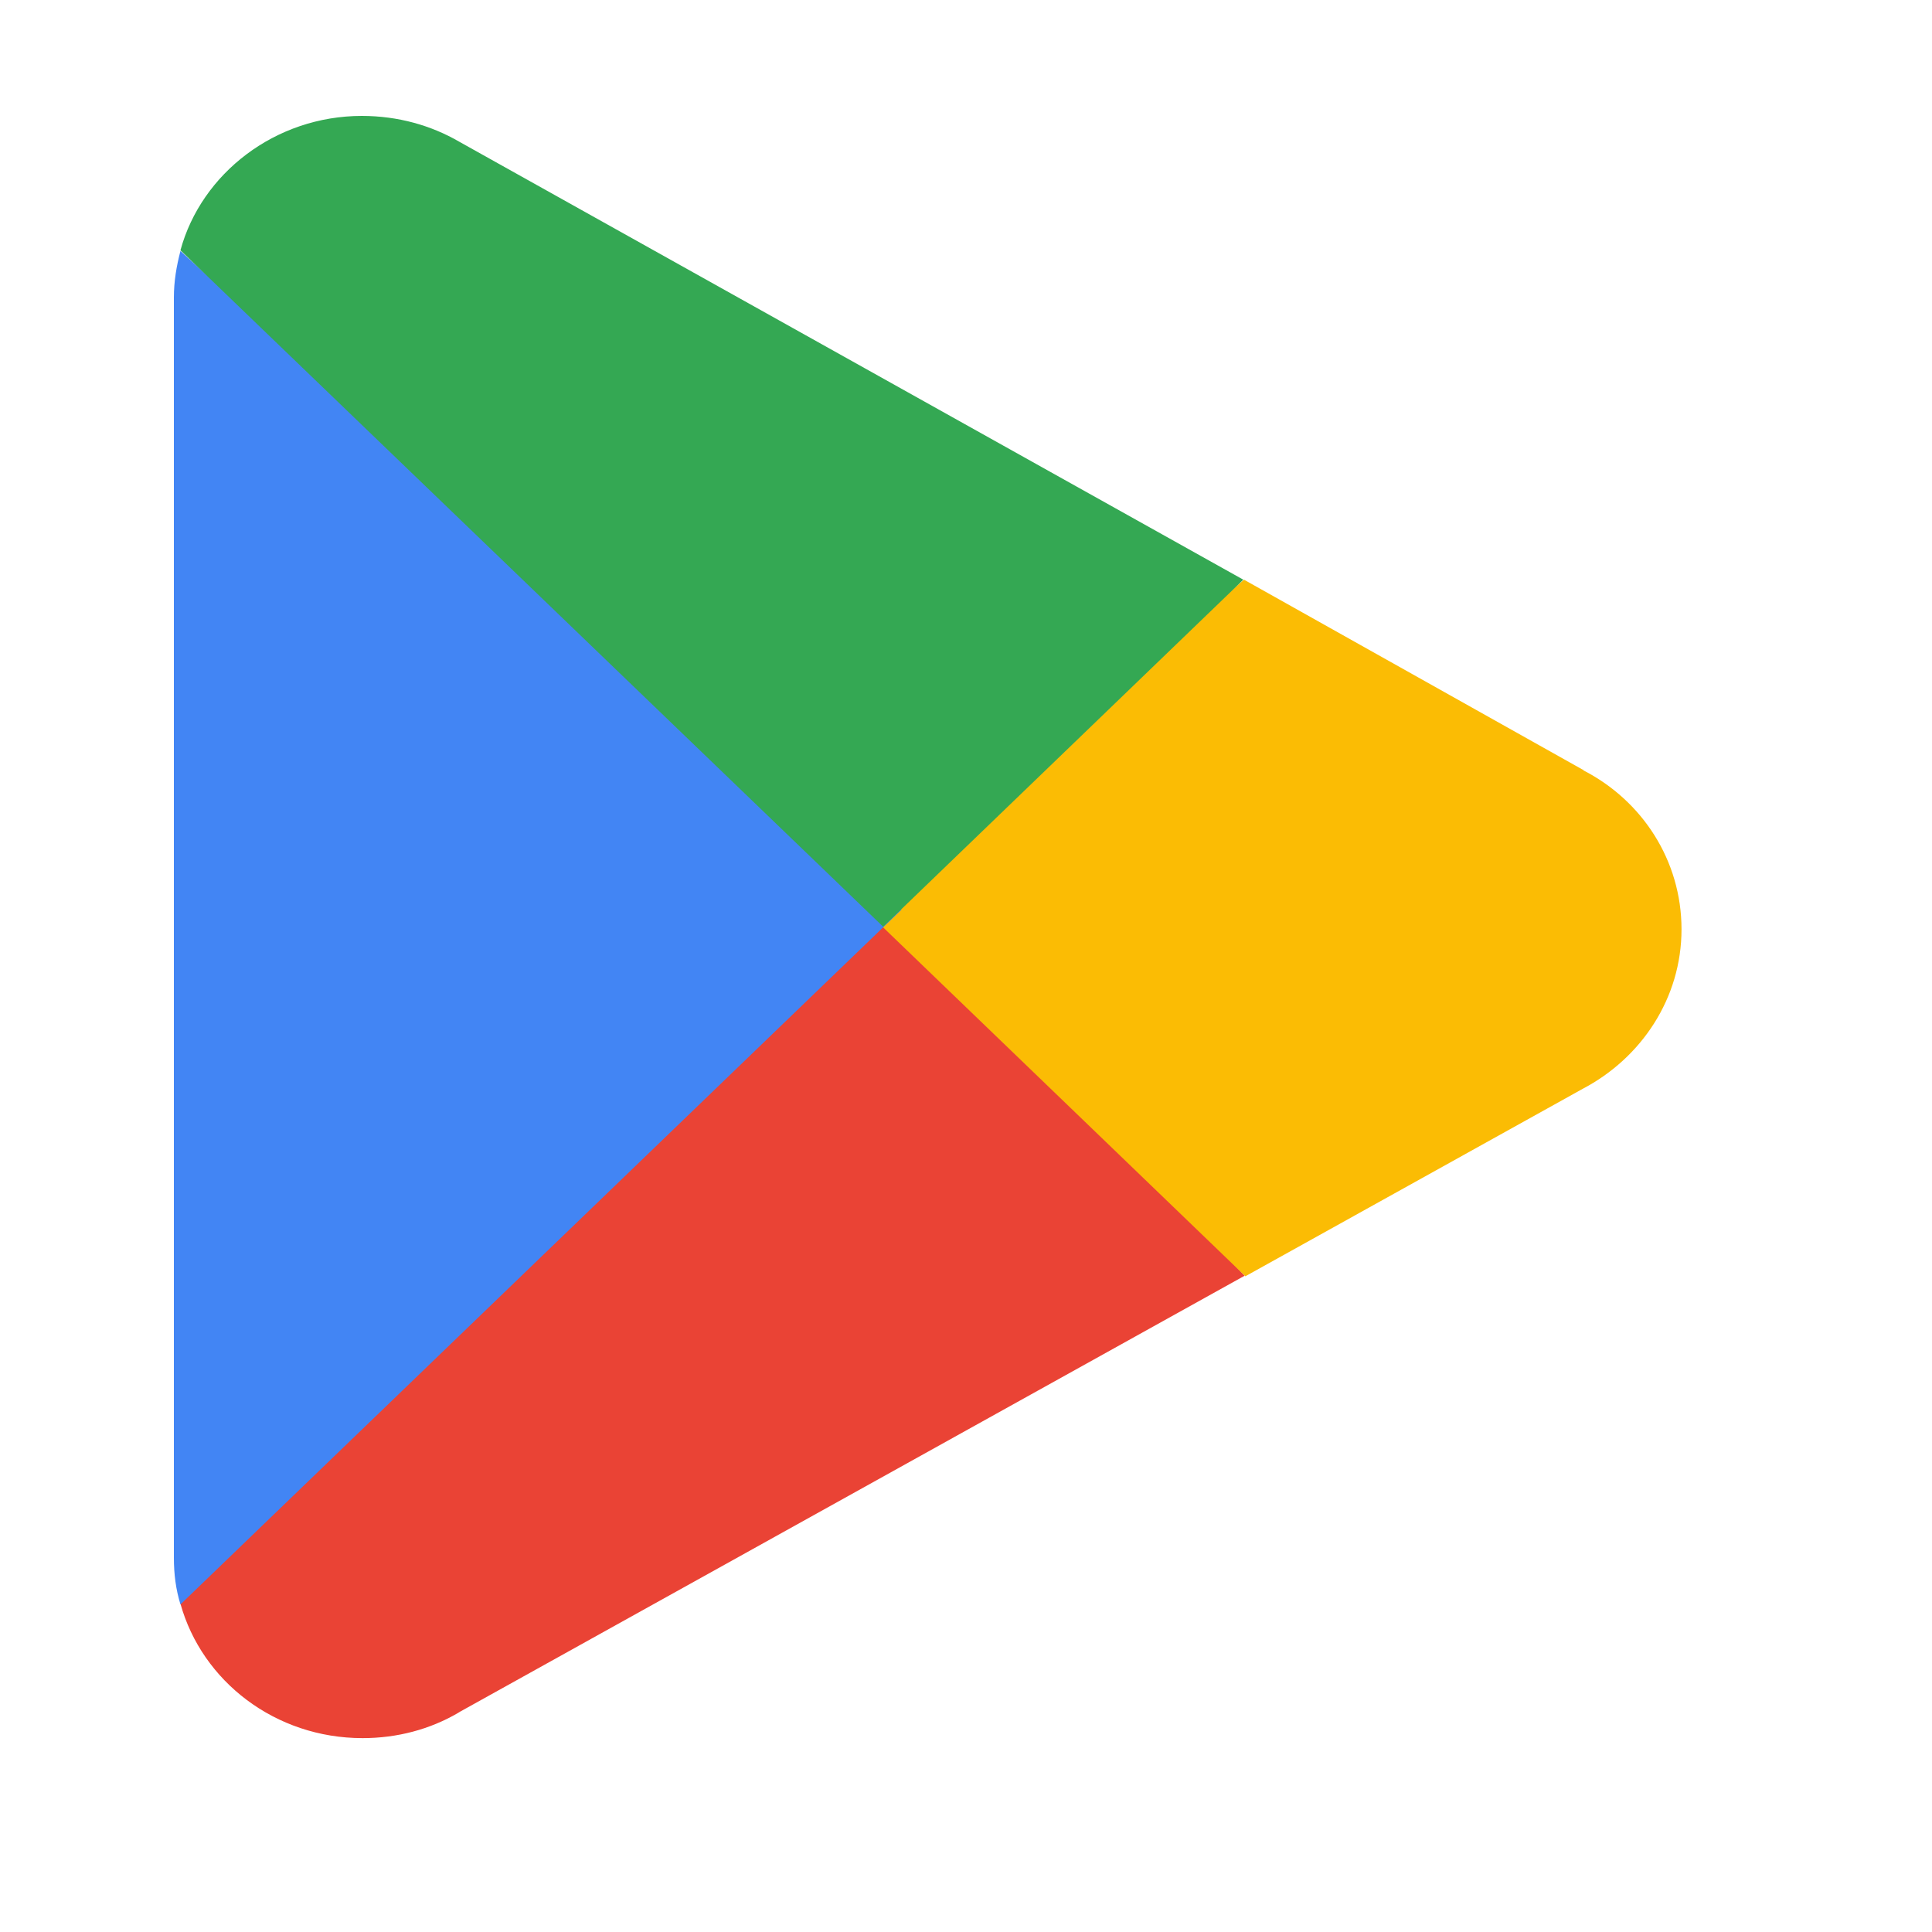
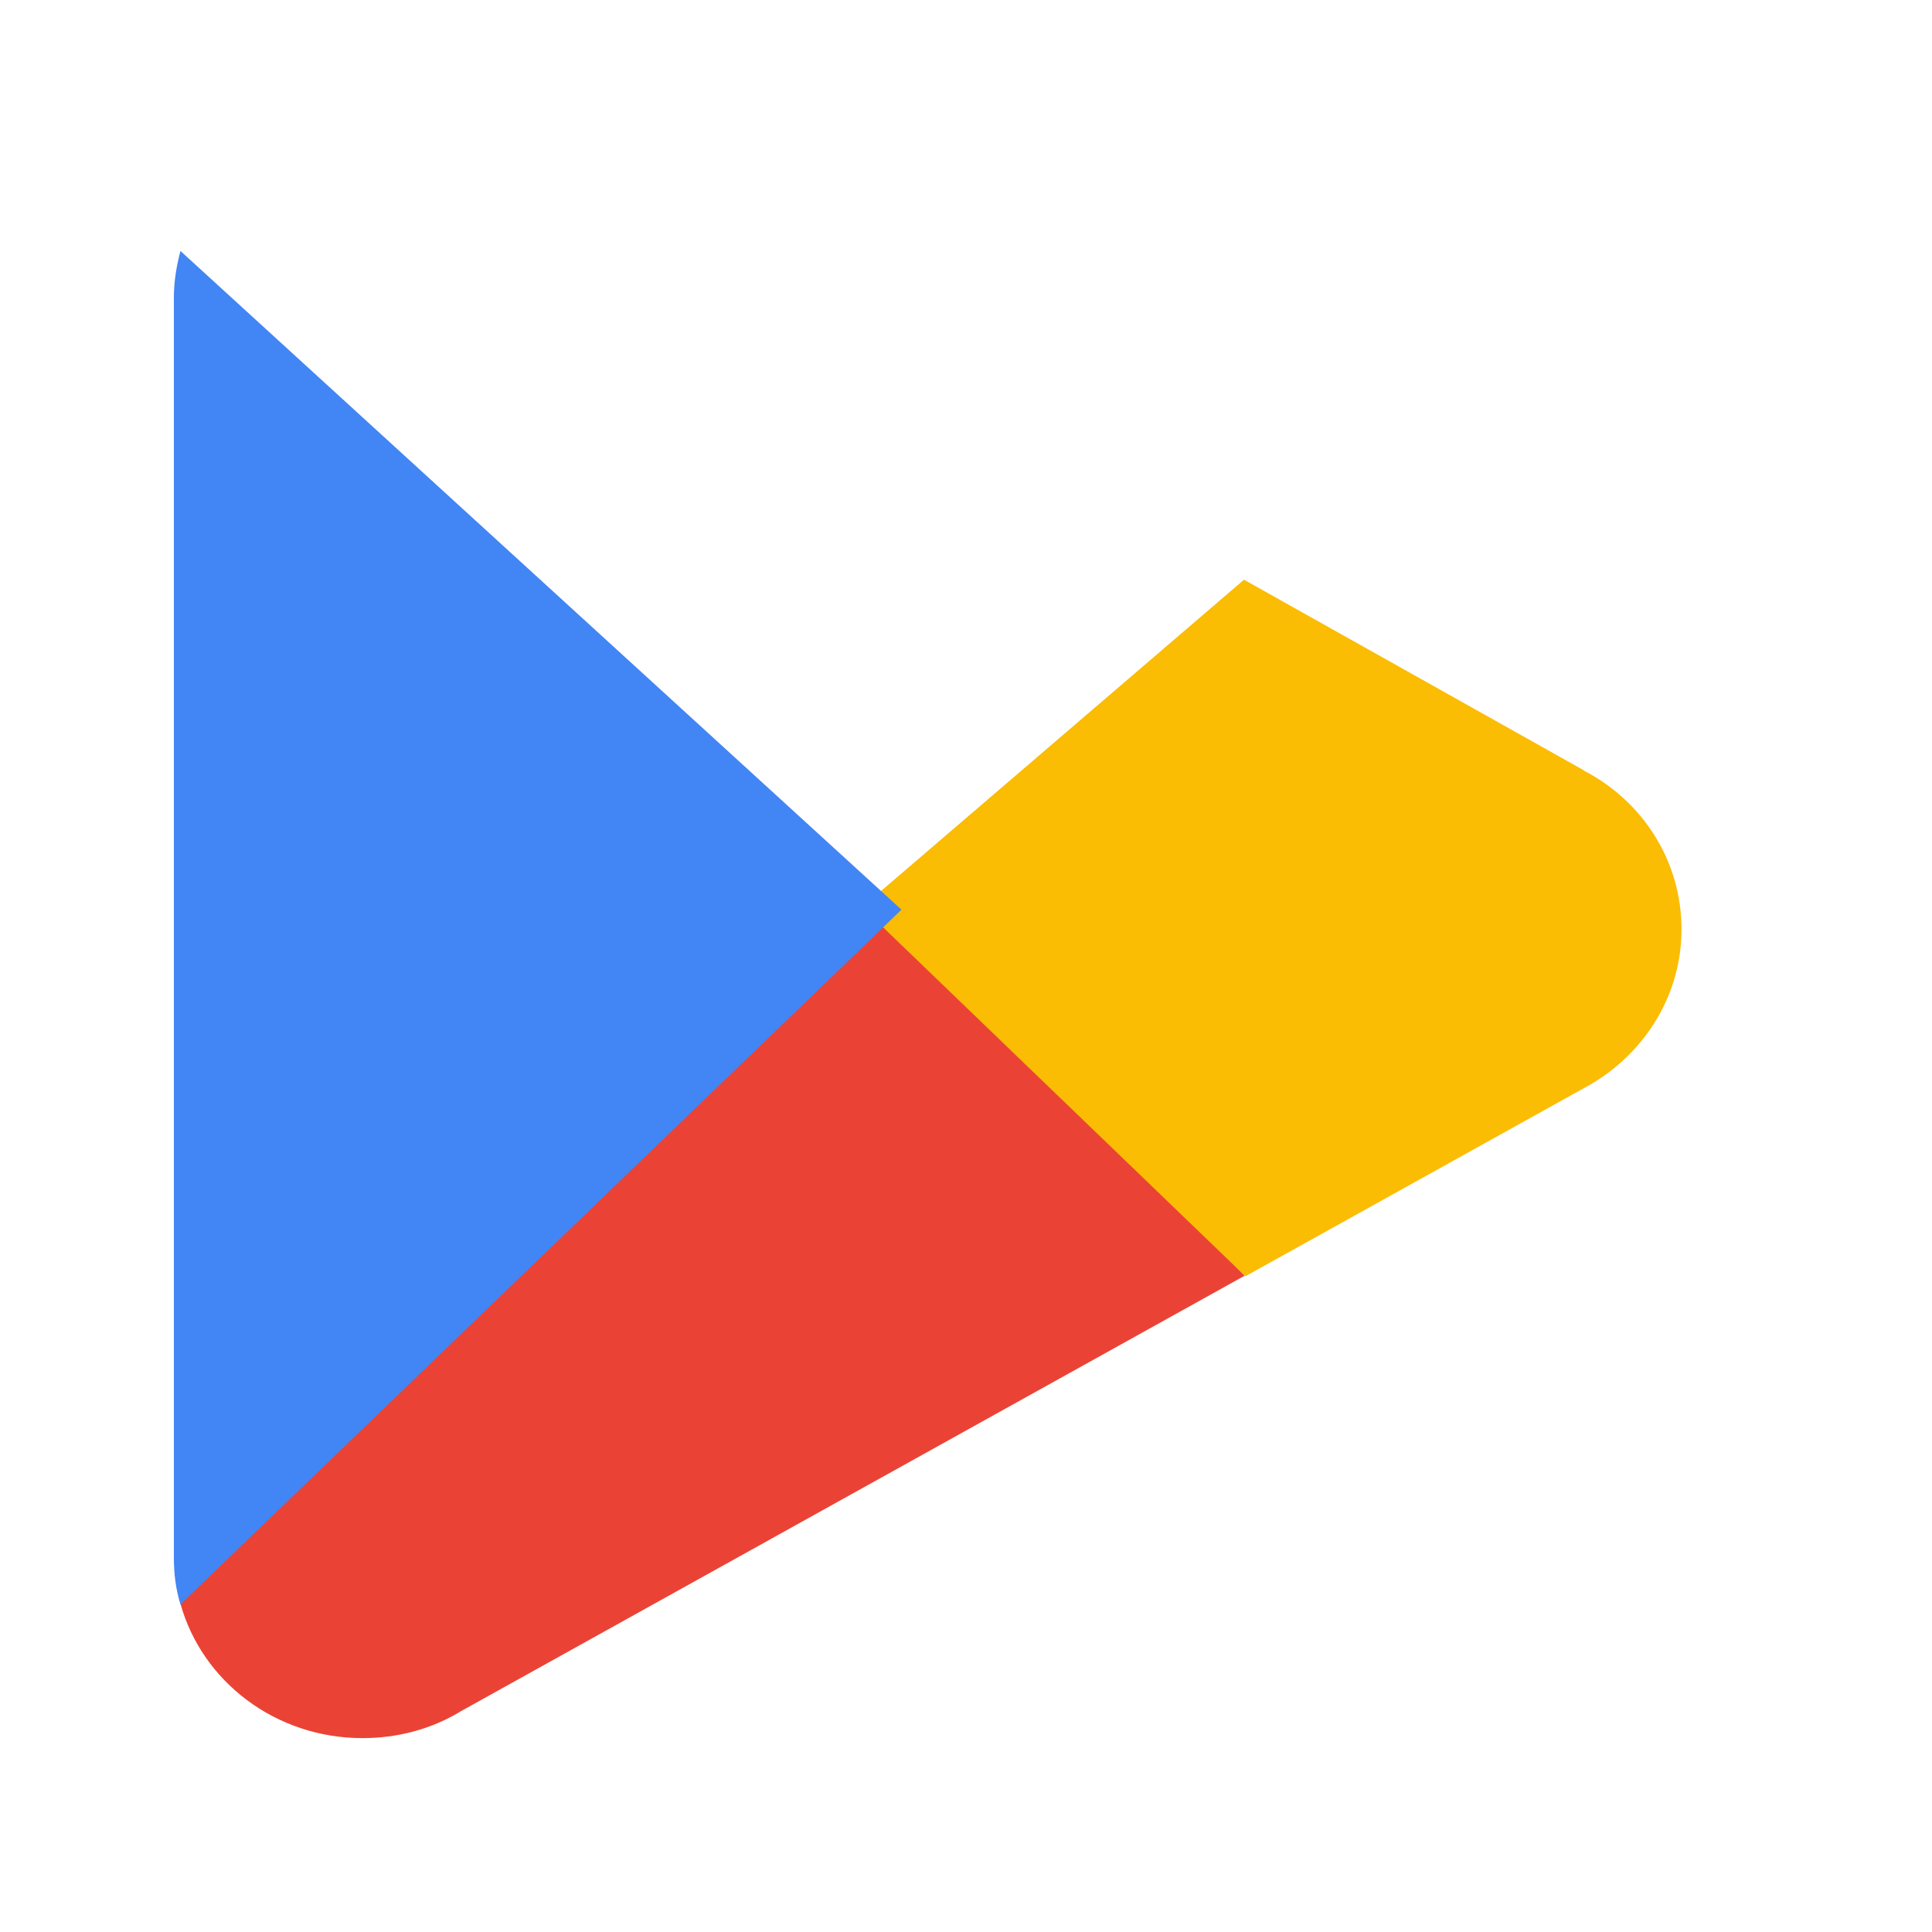
<svg xmlns="http://www.w3.org/2000/svg" width="20" height="20" viewBox="0 0 20 20" fill="none">
  <path d="M9.081 9.221L1.868 16.602C2.092 17.406 2.851 17.993 3.753 17.993C4.112 17.993 4.451 17.902 4.742 17.732L4.763 17.719L12.885 13.206L9.081 9.215V9.221Z" fill="#EA4335" />
  <path d="M16.39 7.967H16.383L12.878 6.001L8.925 9.391L12.892 13.212L16.383 11.272C16.993 10.952 17.407 10.332 17.407 9.62C17.407 8.908 17 8.287 16.39 7.974V7.967Z" fill="#FBBC04" />
  <path d="M1.868 2.598C1.827 2.755 1.8 2.911 1.8 3.081V16.125C1.8 16.295 1.82 16.452 1.868 16.609L9.332 9.417L1.868 2.598Z" fill="#4285F4" />
-   <path d="M9.136 9.6L12.871 6.001L4.756 1.468C4.464 1.298 4.119 1.2 3.746 1.2C2.851 1.2 2.085 1.794 1.868 2.591L9.142 9.593L9.136 9.6Z" fill="#34A853" />
</svg>